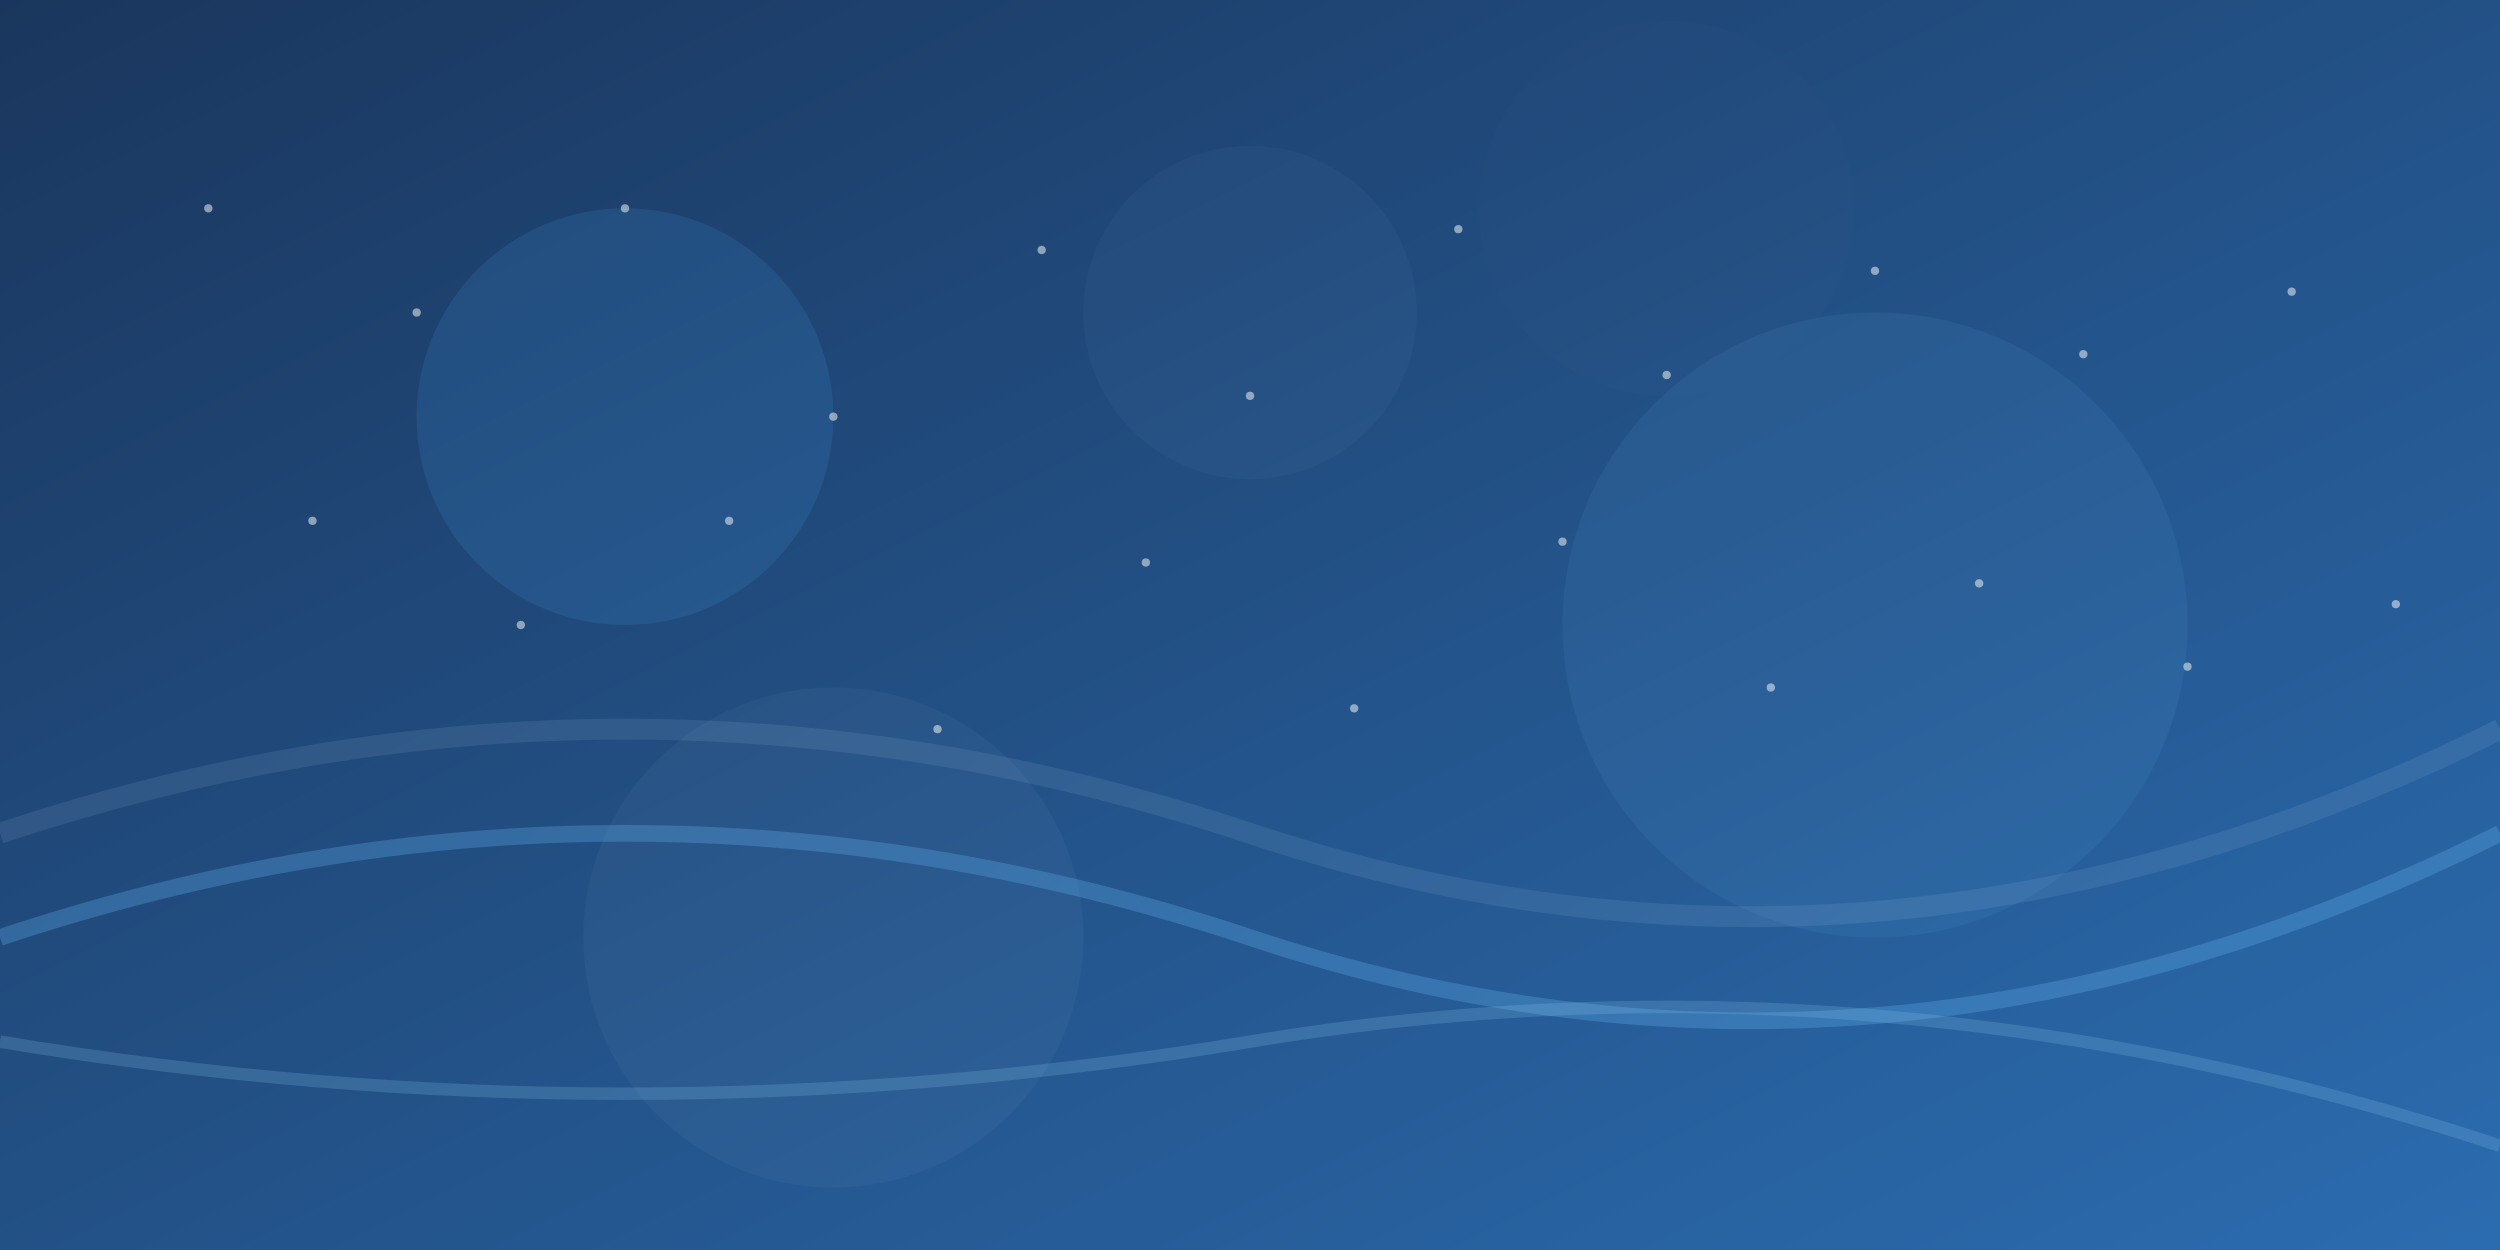
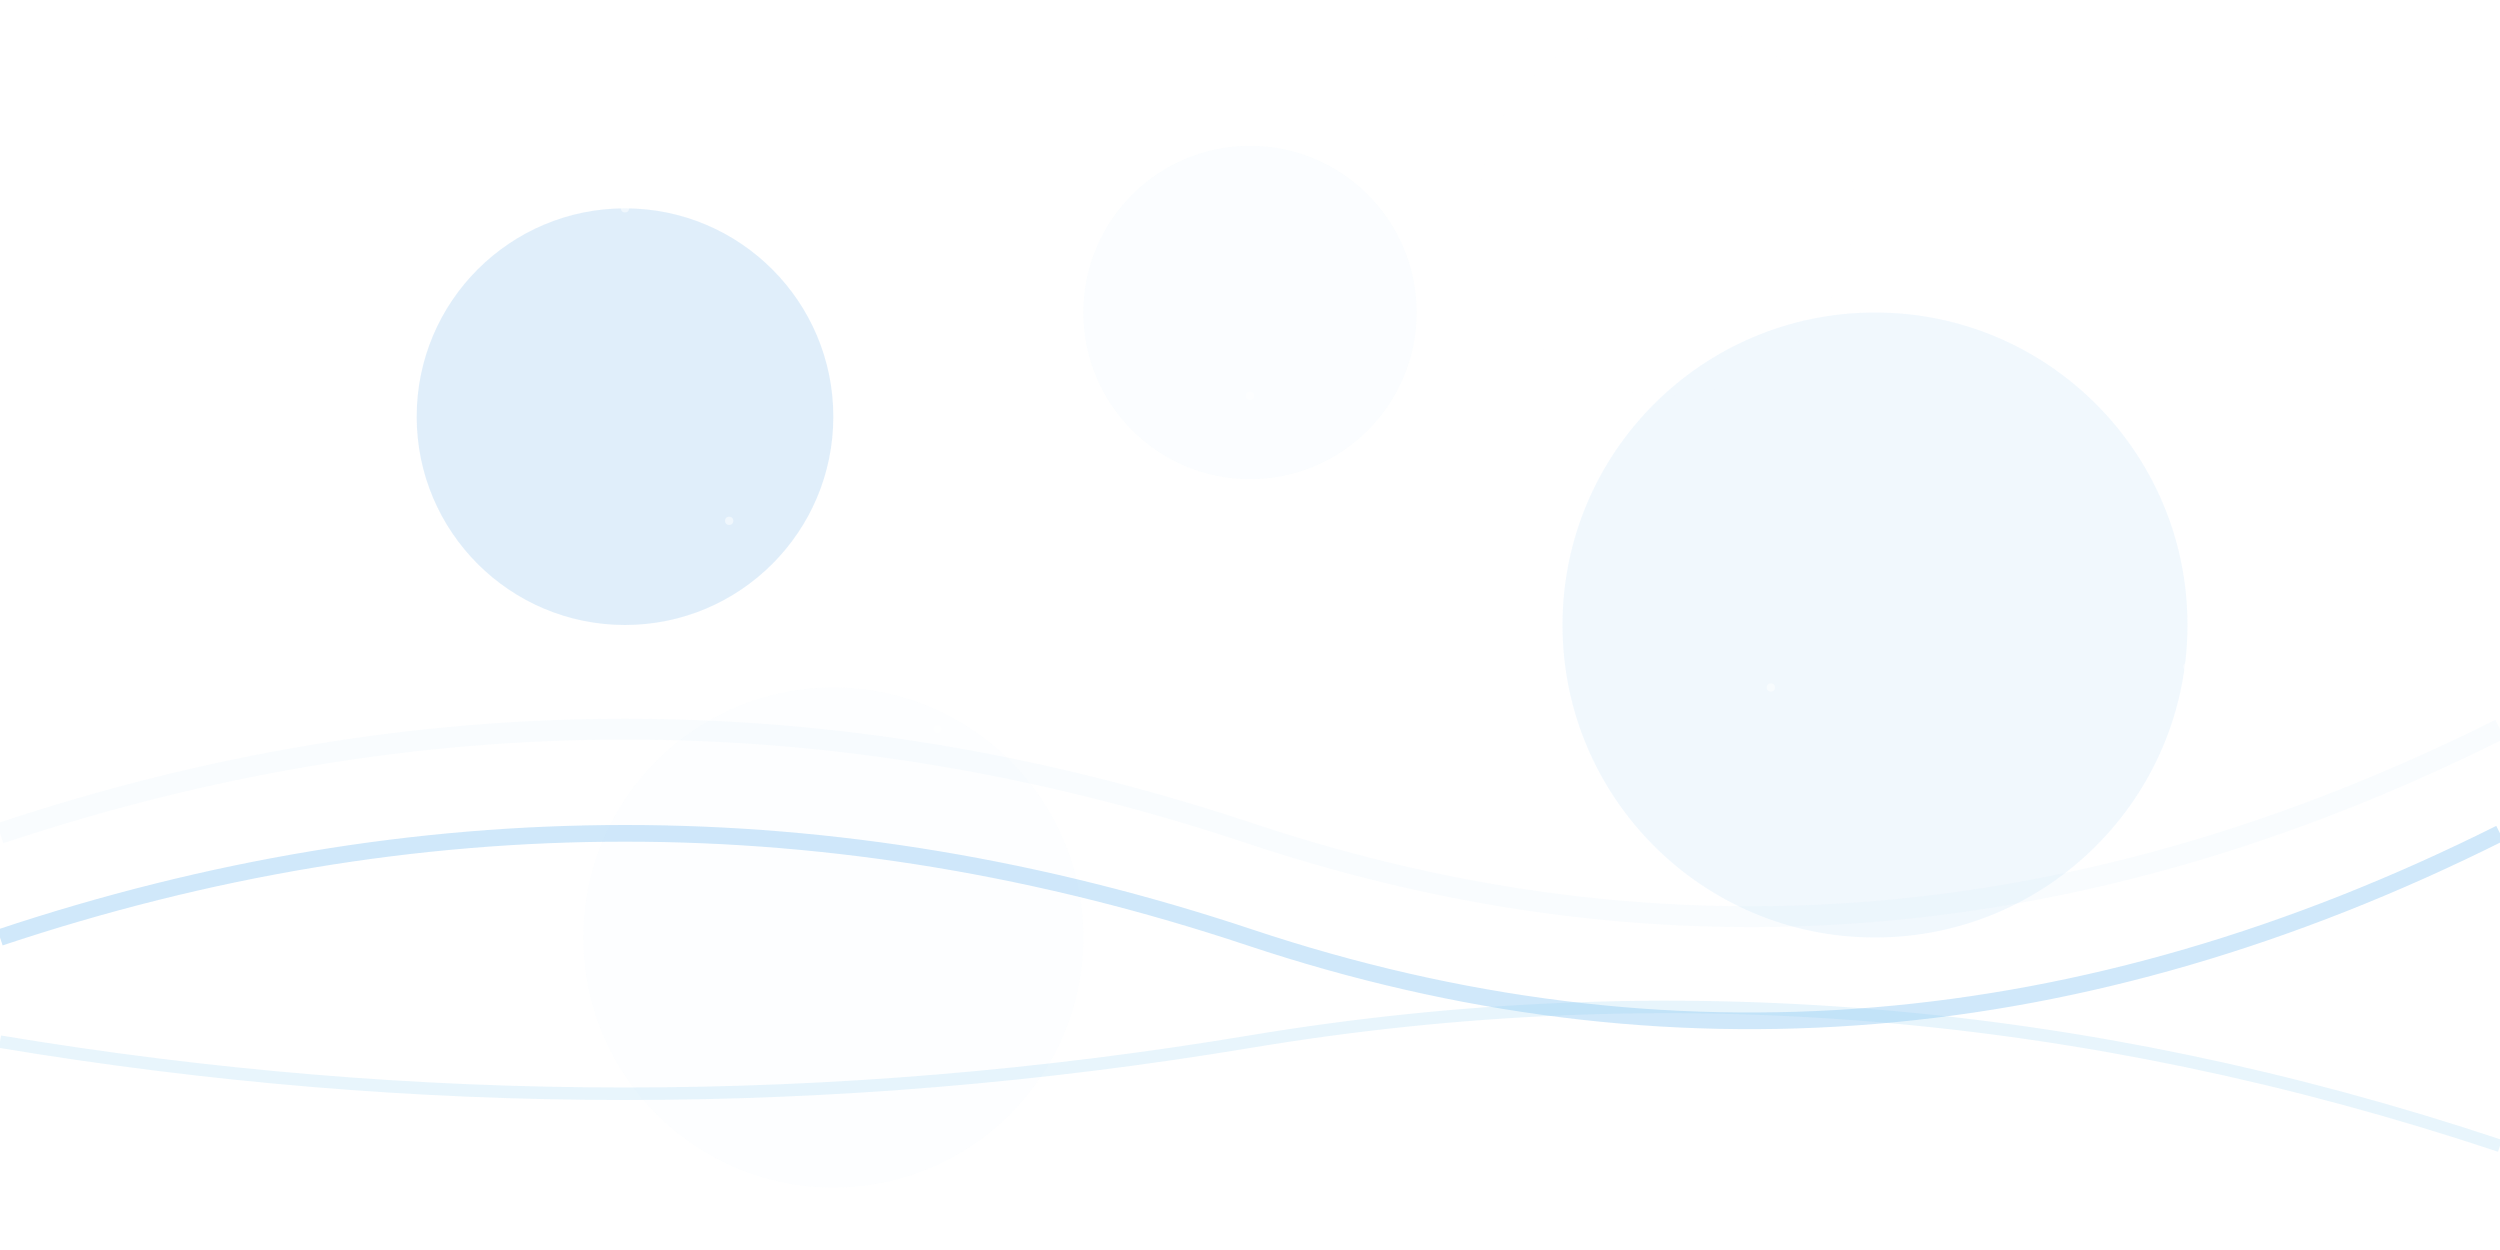
<svg xmlns="http://www.w3.org/2000/svg" width="1200" height="600" viewBox="0 0 1200 600">
  <defs>
    <linearGradient id="bgGradient" x1="0%" y1="0%" x2="100%" y2="100%">
      <stop offset="0%" stop-color="#1a365d" />
      <stop offset="100%" stop-color="#2b6cb0" />
    </linearGradient>
    <filter id="blur" x="-50%" y="-50%" width="200%" height="200%">
      <feGaussianBlur in="SourceGraphic" stdDeviation="30" />
    </filter>
  </defs>
-   <rect width="1200" height="600" fill="url(#bgGradient)" />
  <circle cx="300" cy="200" r="100" fill="#4299e1" opacity="0.4" filter="url(#blur)" />
  <circle cx="900" cy="300" r="150" fill="#63b3ed" opacity="0.3" filter="url(#blur)" />
  <circle cx="600" cy="150" r="80" fill="#90cdf4" opacity="0.2" filter="url(#blur)" />
  <circle cx="400" cy="450" r="120" fill="#bee3f8" opacity="0.2" filter="url(#blur)" />
  <circle cx="800" cy="100" r="90" fill="#ebf8ff" opacity="0.1" filter="url(#blur)" />
  <path d="M0,450 Q300,350 600,450 T1200,400" stroke="#63b3ed" stroke-width="8" fill="none" opacity="0.3" />
  <path d="M0,500 Q300,550 600,500 T1200,550" stroke="#90cdf4" stroke-width="6" fill="none" opacity="0.2" />
  <path d="M0,400 Q300,300 600,400 T1200,350" stroke="#bee3f8" stroke-width="10" fill="none" opacity="0.1" />
  <g fill="#ffffff" opacity="0.5">
    <circle cx="100" cy="100" r="2" />
    <circle cx="200" cy="150" r="2" />
    <circle cx="300" cy="100" r="2" />
-     <circle cx="400" cy="200" r="2" />
    <circle cx="500" cy="120" r="2" />
    <circle cx="600" cy="190" r="2" />
    <circle cx="700" cy="110" r="2" />
    <circle cx="800" cy="180" r="2" />
    <circle cx="900" cy="130" r="2" />
    <circle cx="1000" cy="170" r="2" />
-     <circle cx="1100" cy="140" r="2" />
    <circle cx="150" cy="250" r="2" />
-     <circle cx="250" cy="300" r="2" />
    <circle cx="350" cy="250" r="2" />
    <circle cx="450" cy="350" r="2" />
    <circle cx="550" cy="270" r="2" />
    <circle cx="650" cy="340" r="2" />
    <circle cx="750" cy="260" r="2" />
    <circle cx="850" cy="330" r="2" />
-     <circle cx="950" cy="280" r="2" />
    <circle cx="1050" cy="320" r="2" />
    <circle cx="1150" cy="290" r="2" />
  </g>
</svg>